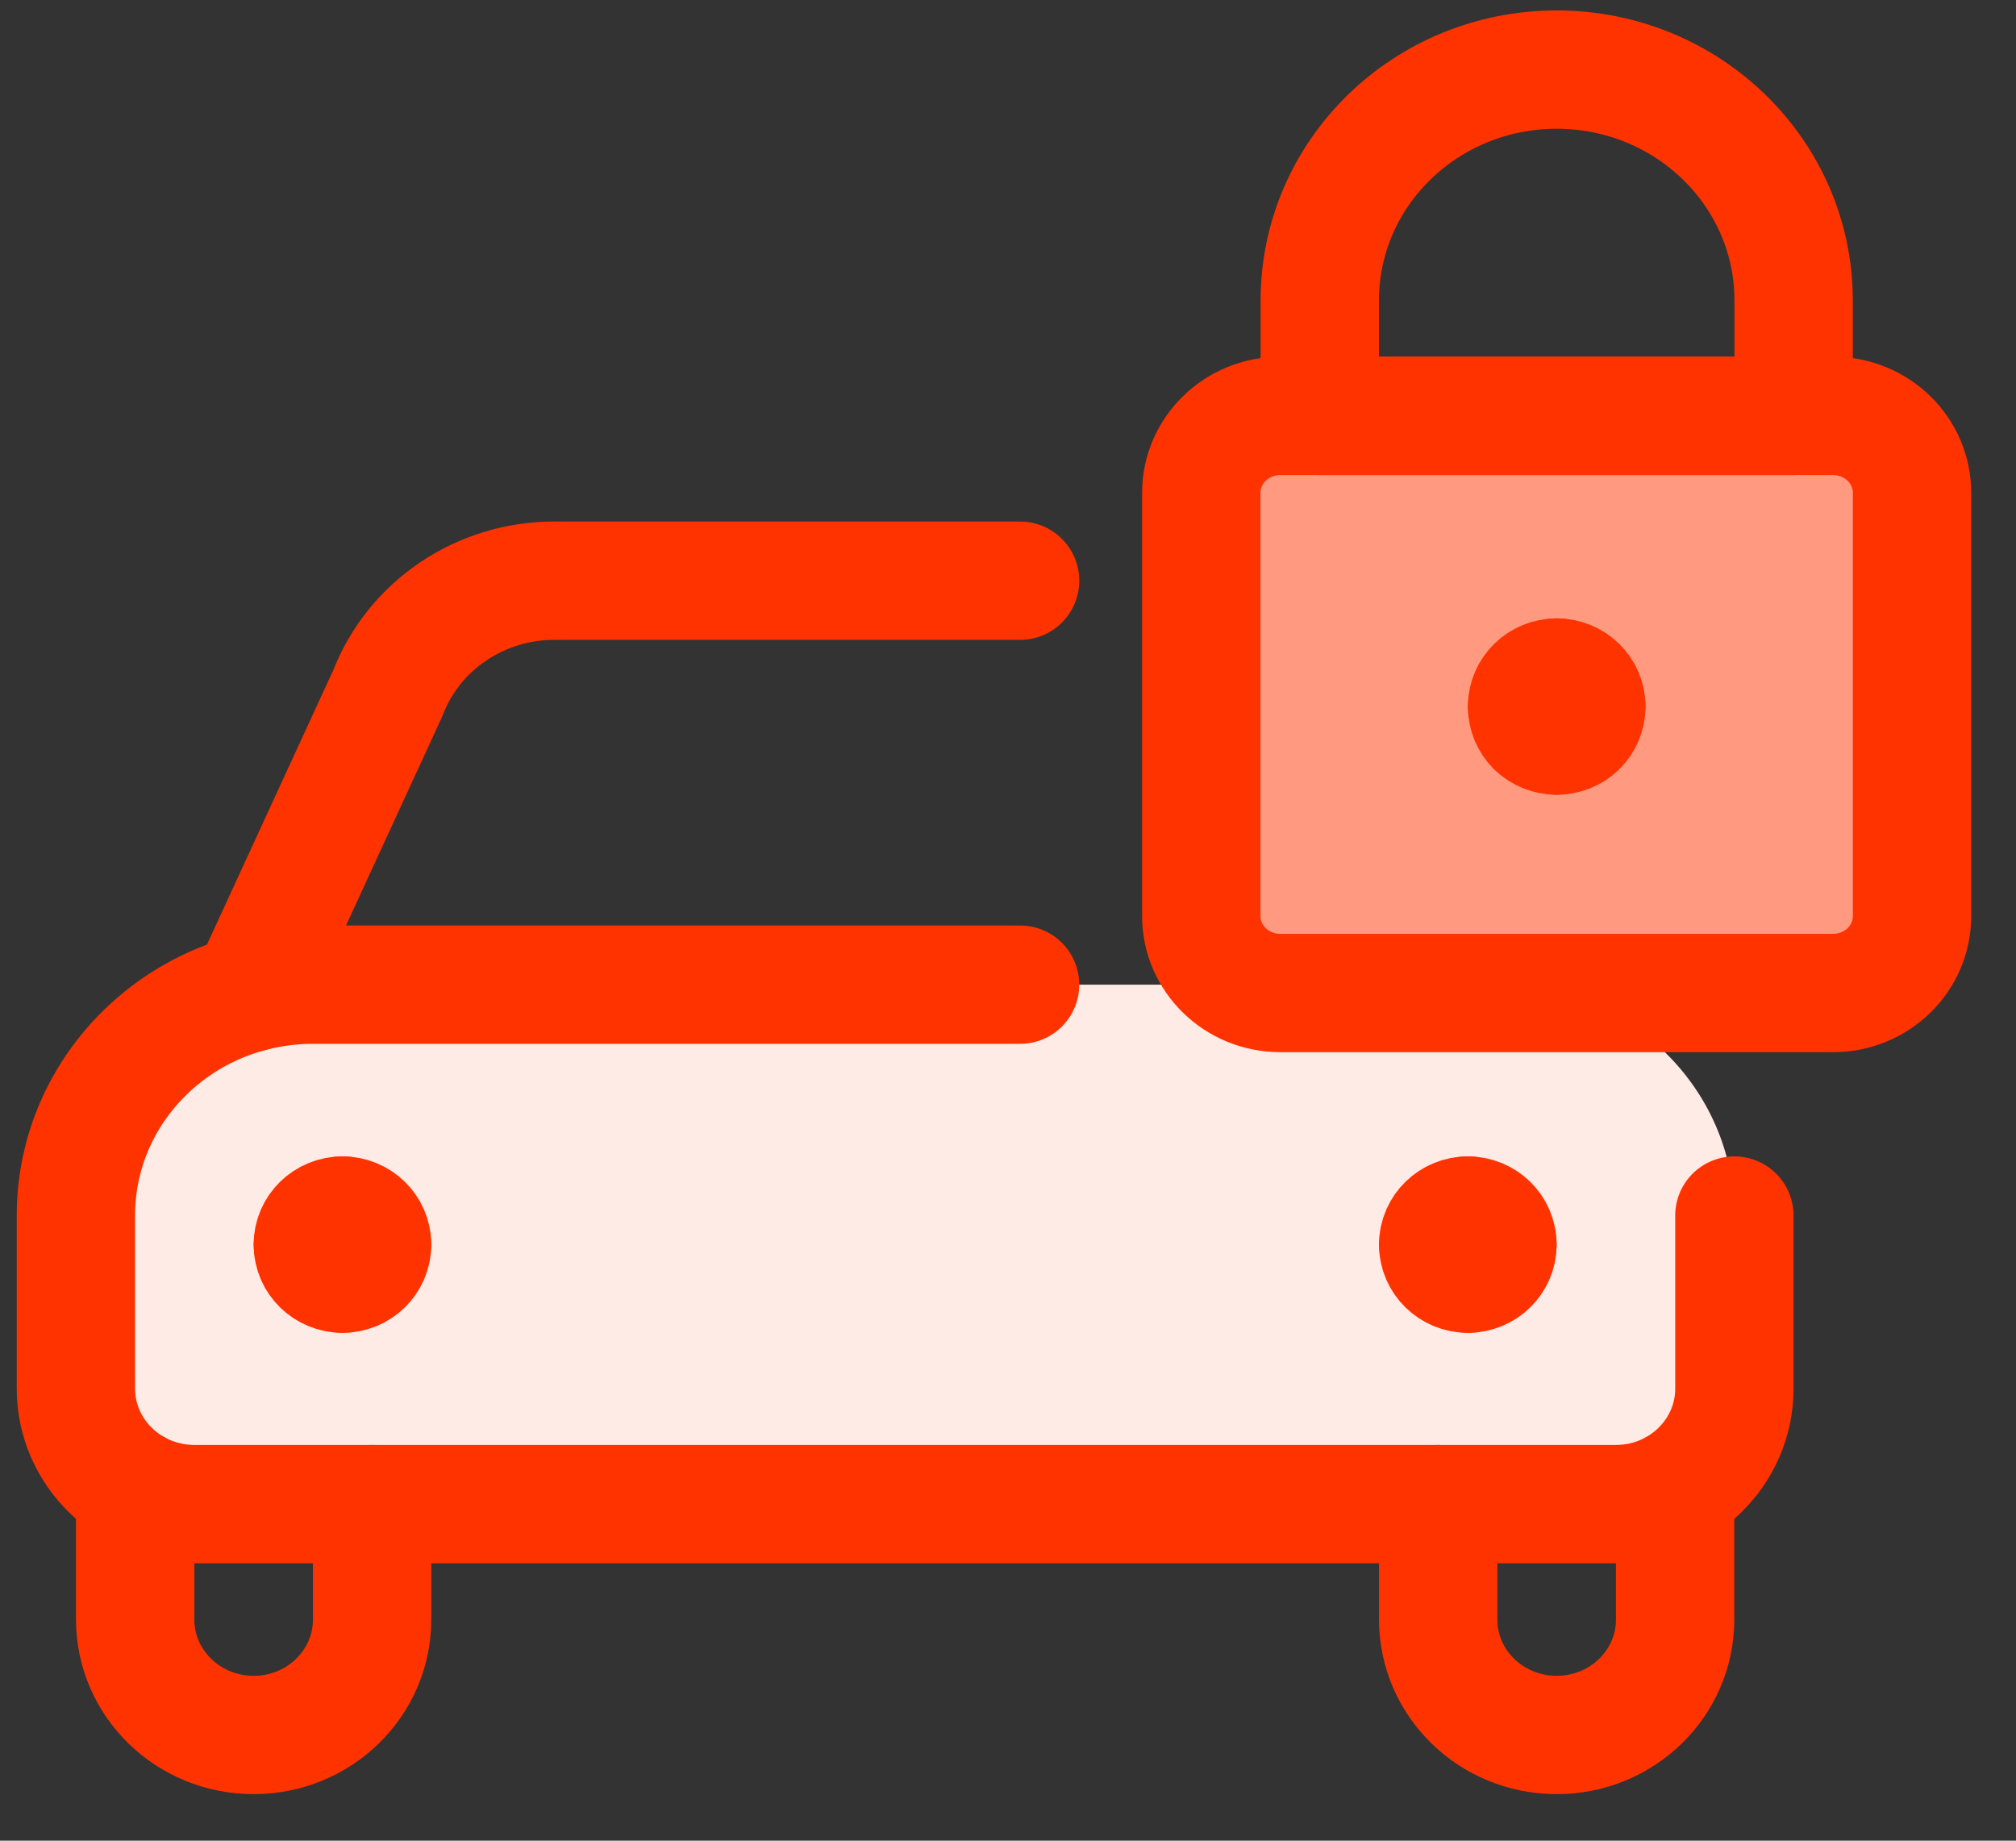
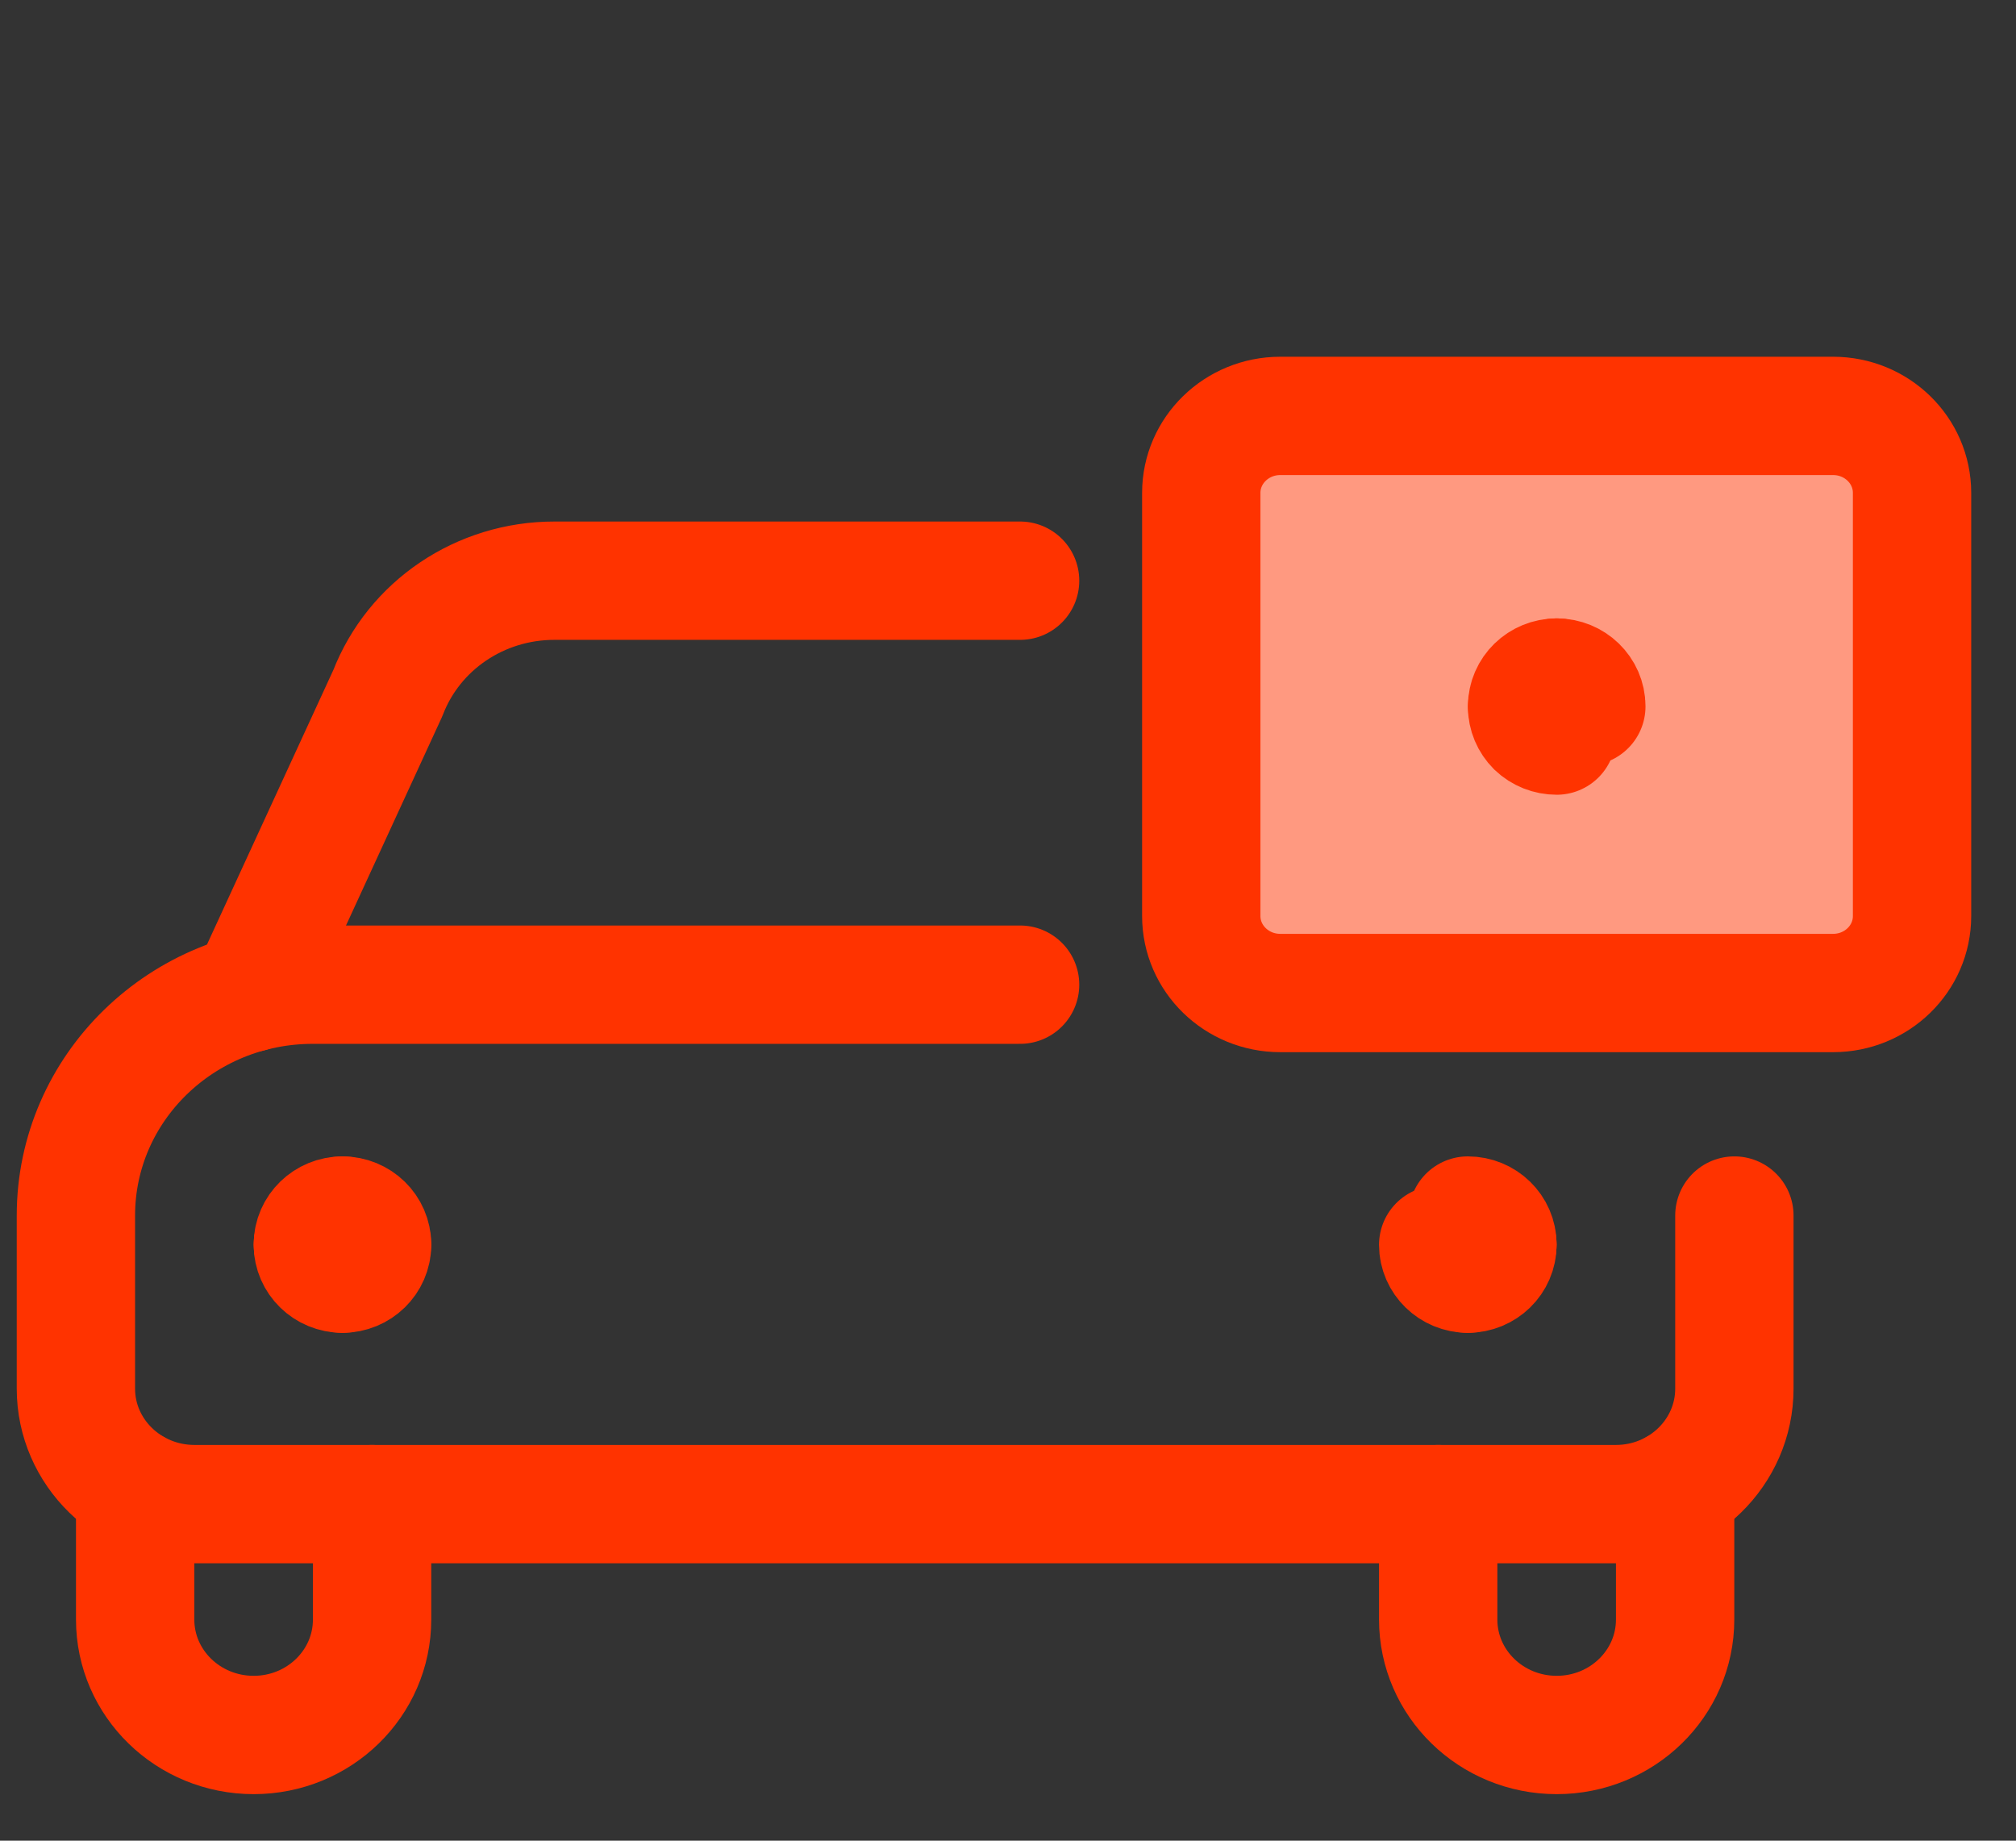
<svg xmlns="http://www.w3.org/2000/svg" width="23px" height="21px" viewBox="0 0 23 21" version="1.1">
  <rect x="0" y="0" width="23" height="21" fill="#333333" stroke="none" />
  <title>Group 41</title>
  <g id="Desktop" stroke="none" stroke-width="1" fill="none" fill-rule="evenodd">
    <g id="KalifaConsultores-Servicios-SegurosPersonales" transform="translate(-976, -2382)">
      <g id="Group-50" transform="translate(112, 2355)">
        <g id="Group-35-Copy-2" transform="translate(823.967, 0)">
          <g id="Group-34" transform="translate(30.924, 18.794)">
            <g id="Group-41" transform="translate(9.975, 9)">
-               <path d="M0,13.074 L0,15.049 C0,15.776 0.606,16.366 1.352,16.366 L17.57,16.366 C18.316,16.366 18.921,15.776 18.921,15.049 L18.921,13.074 C18.921,11.619 17.711,10.44 16.218,10.44 L8.15,10.44 L2.499,10.449 C2.499,10.449 -0.039,10.714 0,13.074" id="Fill-1" fill="#FFEBE6" />
              <path d="M1.984,10.535 L3.559,7.113 C3.857,6.341 4.613,5.83 5.46,5.831 L10.772,5.831" id="Stroke-3" stroke="#FF3300" stroke-width="1.35" stroke-linecap="round" stroke-linejoin="round" />
              <path d="M0.676,16.191 L0.676,17.683 C0.676,18.411 1.282,19 2.028,19 C2.774,19 3.379,18.411 3.379,17.683 L3.379,16.366" id="Stroke-5" stroke="#FF3300" stroke-width="1.35" stroke-linecap="round" stroke-linejoin="round" />
              <path d="M3.041,13.074 C2.855,13.074 2.703,13.222 2.703,13.403" id="Stroke-7" stroke="#FF3300" stroke-width="1.35" stroke-linecap="round" stroke-linejoin="round" />
              <path d="M3.379,13.403 C3.379,13.222 3.228,13.074 3.041,13.074" id="Stroke-9" stroke="#FF3300" stroke-width="1.35" stroke-linecap="round" stroke-linejoin="round" />
              <path d="M3.041,13.737 C3.228,13.737 3.379,13.589 3.379,13.408" id="Stroke-11" stroke="#FF3300" stroke-width="1.35" stroke-linecap="round" stroke-linejoin="round" />
              <path d="M2.703,13.408 C2.703,13.589 2.855,13.737 3.041,13.737" id="Stroke-13" stroke="#FF3300" stroke-width="1.35" stroke-linecap="round" stroke-linejoin="round" />
              <path d="M18.245,16.191 L18.245,17.683 C18.245,18.411 17.64,19 16.894,19 C16.148,19 15.542,18.411 15.542,17.683 L15.542,16.366" id="Stroke-15" stroke="#FF3300" stroke-width="1.35" stroke-linecap="round" stroke-linejoin="round" />
              <path d="M15.88,13.074 C16.067,13.074 16.218,13.222 16.218,13.403" id="Stroke-17" stroke="#FF3300" stroke-width="1.35" stroke-linecap="round" stroke-linejoin="round" />
-               <path d="M15.542,13.403 C15.542,13.222 15.694,13.074 15.88,13.074" id="Stroke-19" stroke="#FF3300" stroke-width="1.35" stroke-linecap="round" stroke-linejoin="round" />
              <path d="M15.88,13.737 C15.694,13.737 15.542,13.589 15.542,13.408" id="Stroke-21" stroke="#FF3300" stroke-width="1.35" stroke-linecap="round" stroke-linejoin="round" />
              <path d="M16.218,13.408 C16.218,13.589 16.067,13.737 15.88,13.737" id="Stroke-23" stroke="#FF3300" stroke-width="1.35" stroke-linecap="round" stroke-linejoin="round" />
              <path d="M18.921,13.074 L18.921,15.049 C18.921,15.776 18.316,16.366 17.57,16.366 L1.352,16.366 C0.606,16.366 0,15.776 0,15.049 L0,13.074 C0,11.619 1.21,10.44 2.703,10.44 L10.772,10.44" id="Stroke-25" stroke="#FF3300" stroke-width="1.35" stroke-linecap="round" stroke-linejoin="round" />
              <path d="M12.839,4.829 C12.839,4.344 13.243,3.951 13.74,3.951 L20.047,3.951 C20.545,3.951 20.948,4.344 20.948,4.829 L20.948,9.657 C20.948,10.142 20.545,10.535 20.047,10.535 L13.74,10.535 C13.243,10.535 12.839,10.142 12.839,9.657 L12.839,4.829 Z" id="Fill-27" fill="#FF9980" />
              <path d="M12.839,4.829 C12.839,4.344 13.243,3.951 13.74,3.951 L20.047,3.951 C20.545,3.951 20.948,4.344 20.948,4.829 L20.948,9.657 C20.948,10.142 20.545,10.535 20.047,10.535 L13.74,10.535 C13.243,10.535 12.839,10.142 12.839,9.657 L12.839,4.829 Z" id="Stroke-29" stroke="#FF3300" stroke-width="1.35" stroke-linecap="round" stroke-linejoin="round" />
-               <path d="M16.894,0 L16.894,0 C15.401,0 14.191,1.179 14.191,2.634 L14.191,3.951 L19.597,3.951 L19.597,2.634 C19.597,1.179 18.387,0 16.894,0 Z" id="Stroke-31" stroke="#FF3300" stroke-width="1.35" stroke-linecap="round" stroke-linejoin="round" />
              <path d="M16.894,6.936 C17.08,6.936 17.232,7.083 17.232,7.265" id="Stroke-33" stroke="#FF3300" stroke-width="1.35" stroke-linecap="round" stroke-linejoin="round" />
              <path d="M16.556,7.265 C16.556,7.083 16.707,6.936 16.894,6.936" id="Stroke-35" stroke="#FF3300" stroke-width="1.35" stroke-linecap="round" stroke-linejoin="round" />
              <path d="M16.894,7.598 C16.804,7.598 16.718,7.564 16.654,7.503 C16.591,7.44 16.556,7.357 16.556,7.269" id="Stroke-37" stroke="#FF3300" stroke-width="1.35" stroke-linecap="round" stroke-linejoin="round" />
-               <path d="M17.232,7.269 C17.232,7.357 17.197,7.44 17.133,7.503 C17.07,7.564 16.983,7.598 16.894,7.598" id="Stroke-39" stroke="#FF3300" stroke-width="1.35" stroke-linecap="round" stroke-linejoin="round" />
            </g>
          </g>
        </g>
      </g>
    </g>
  </g>
</svg>